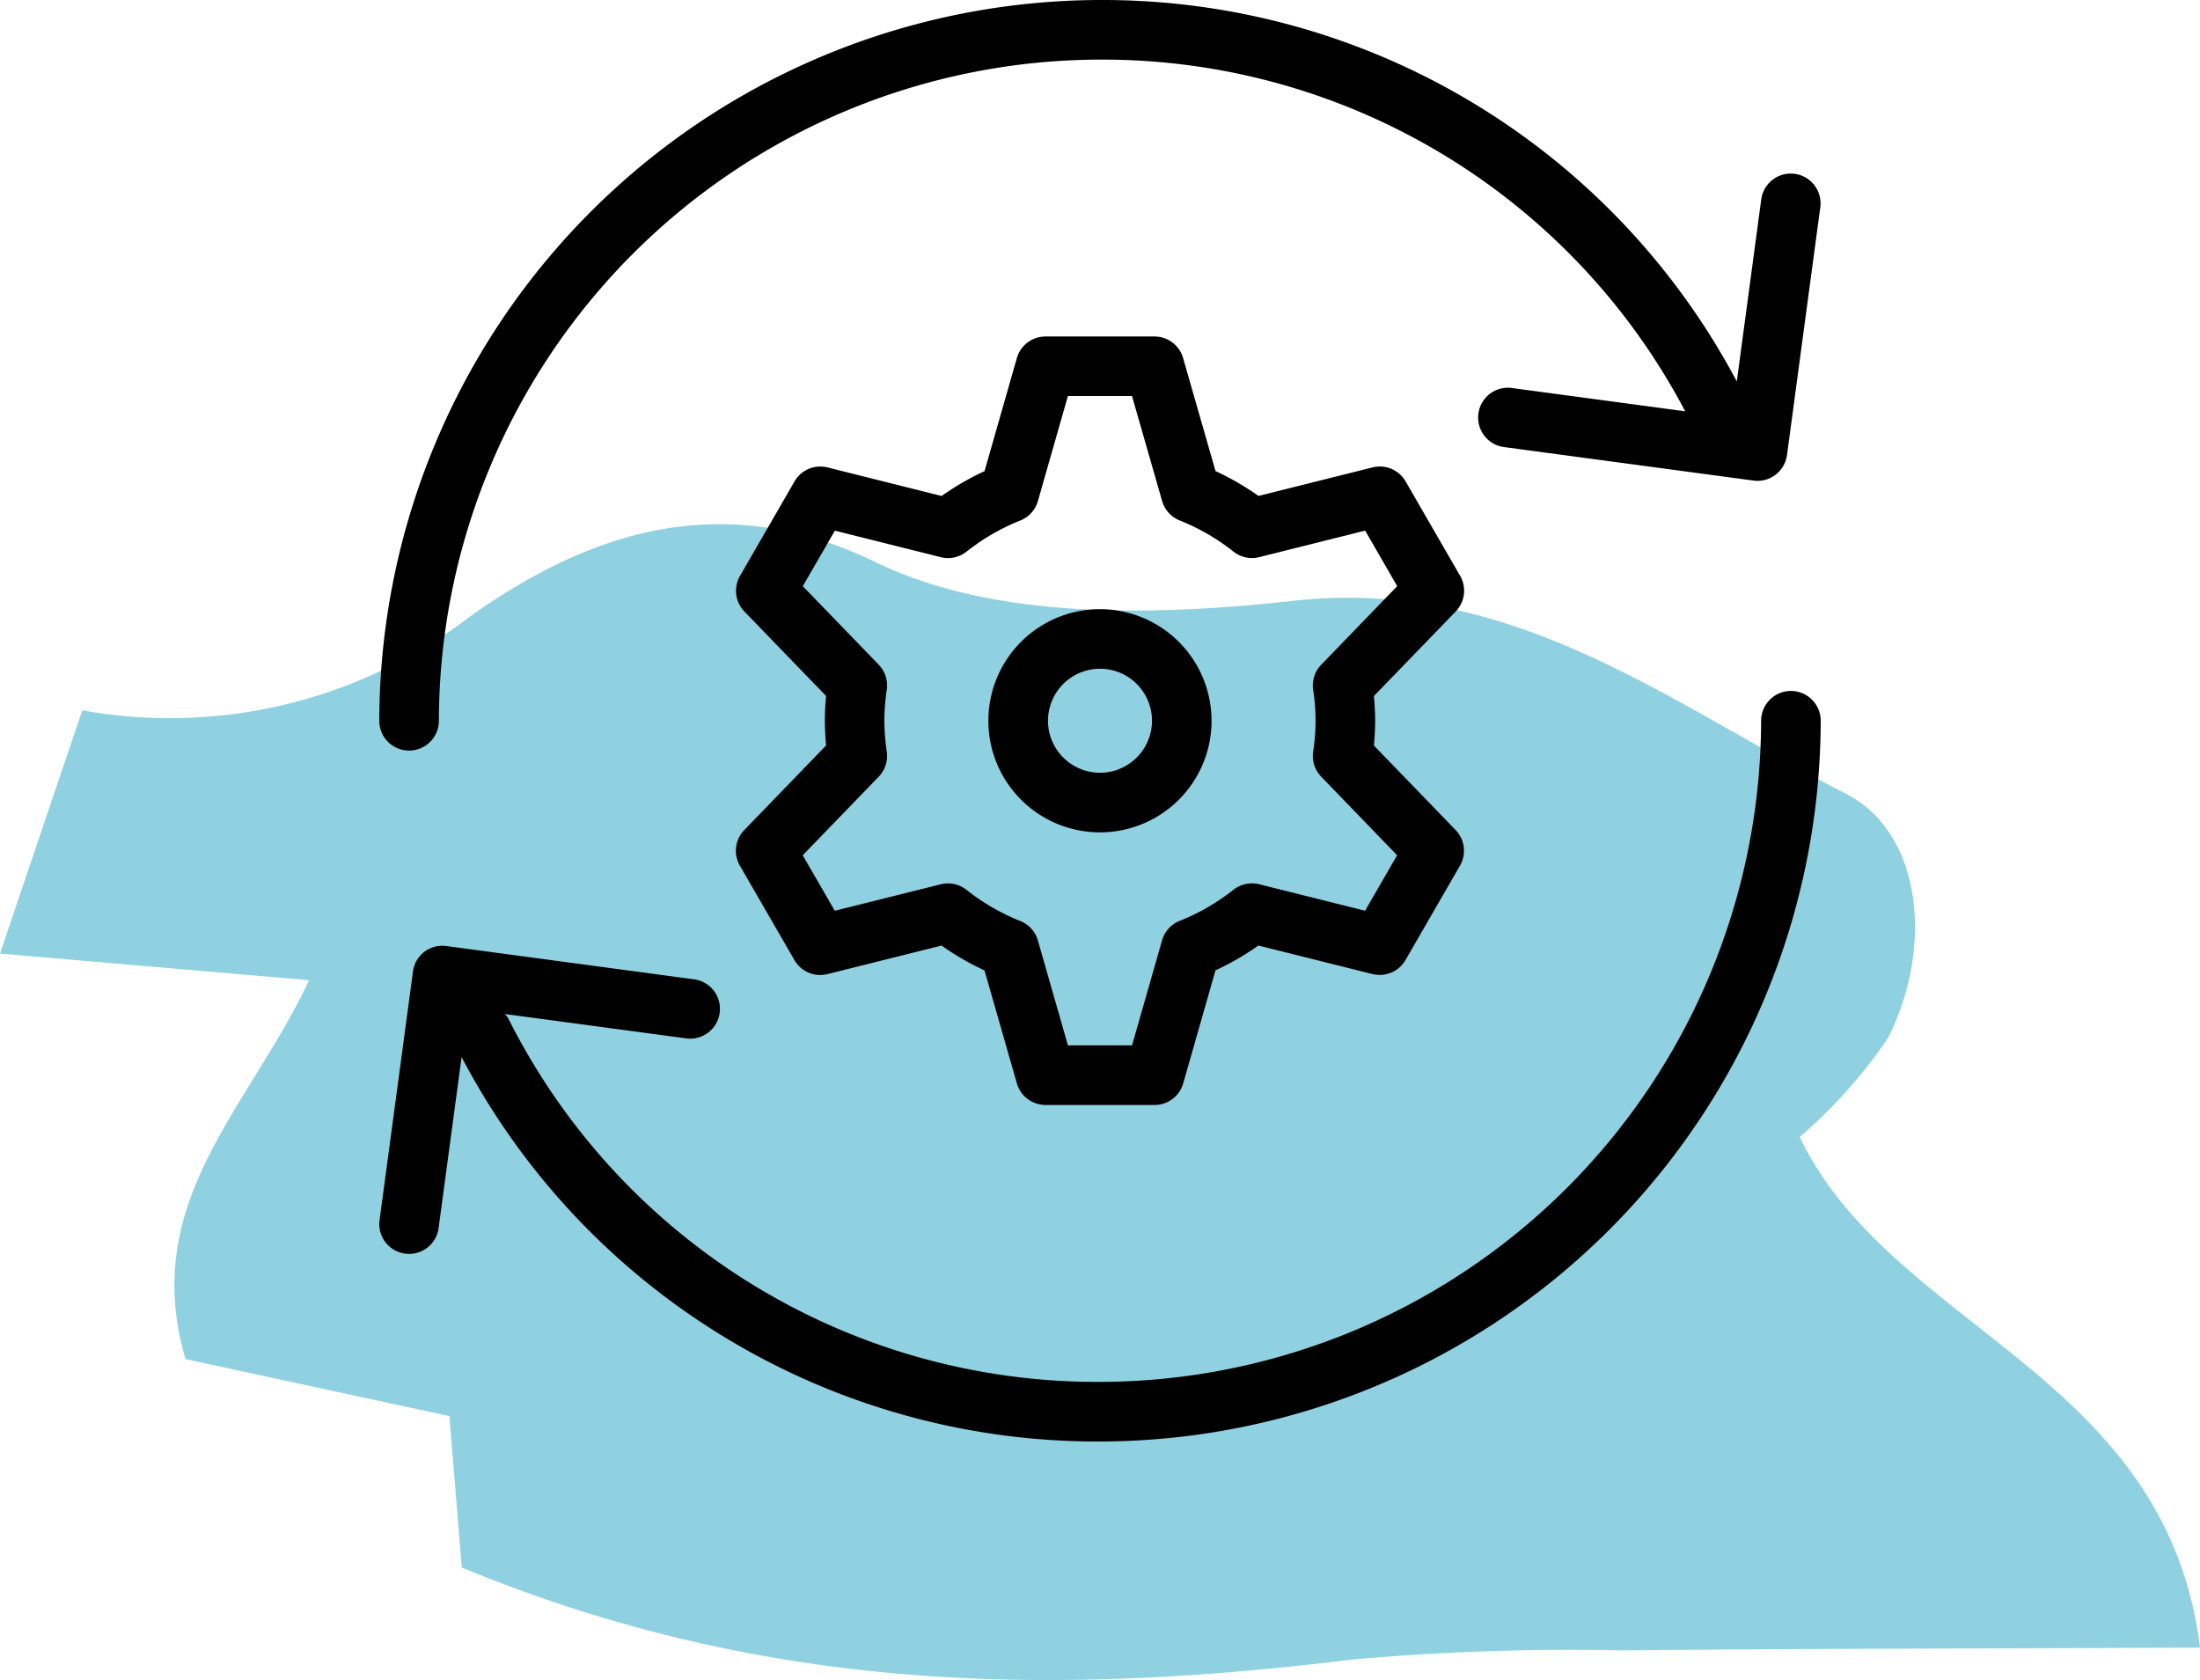
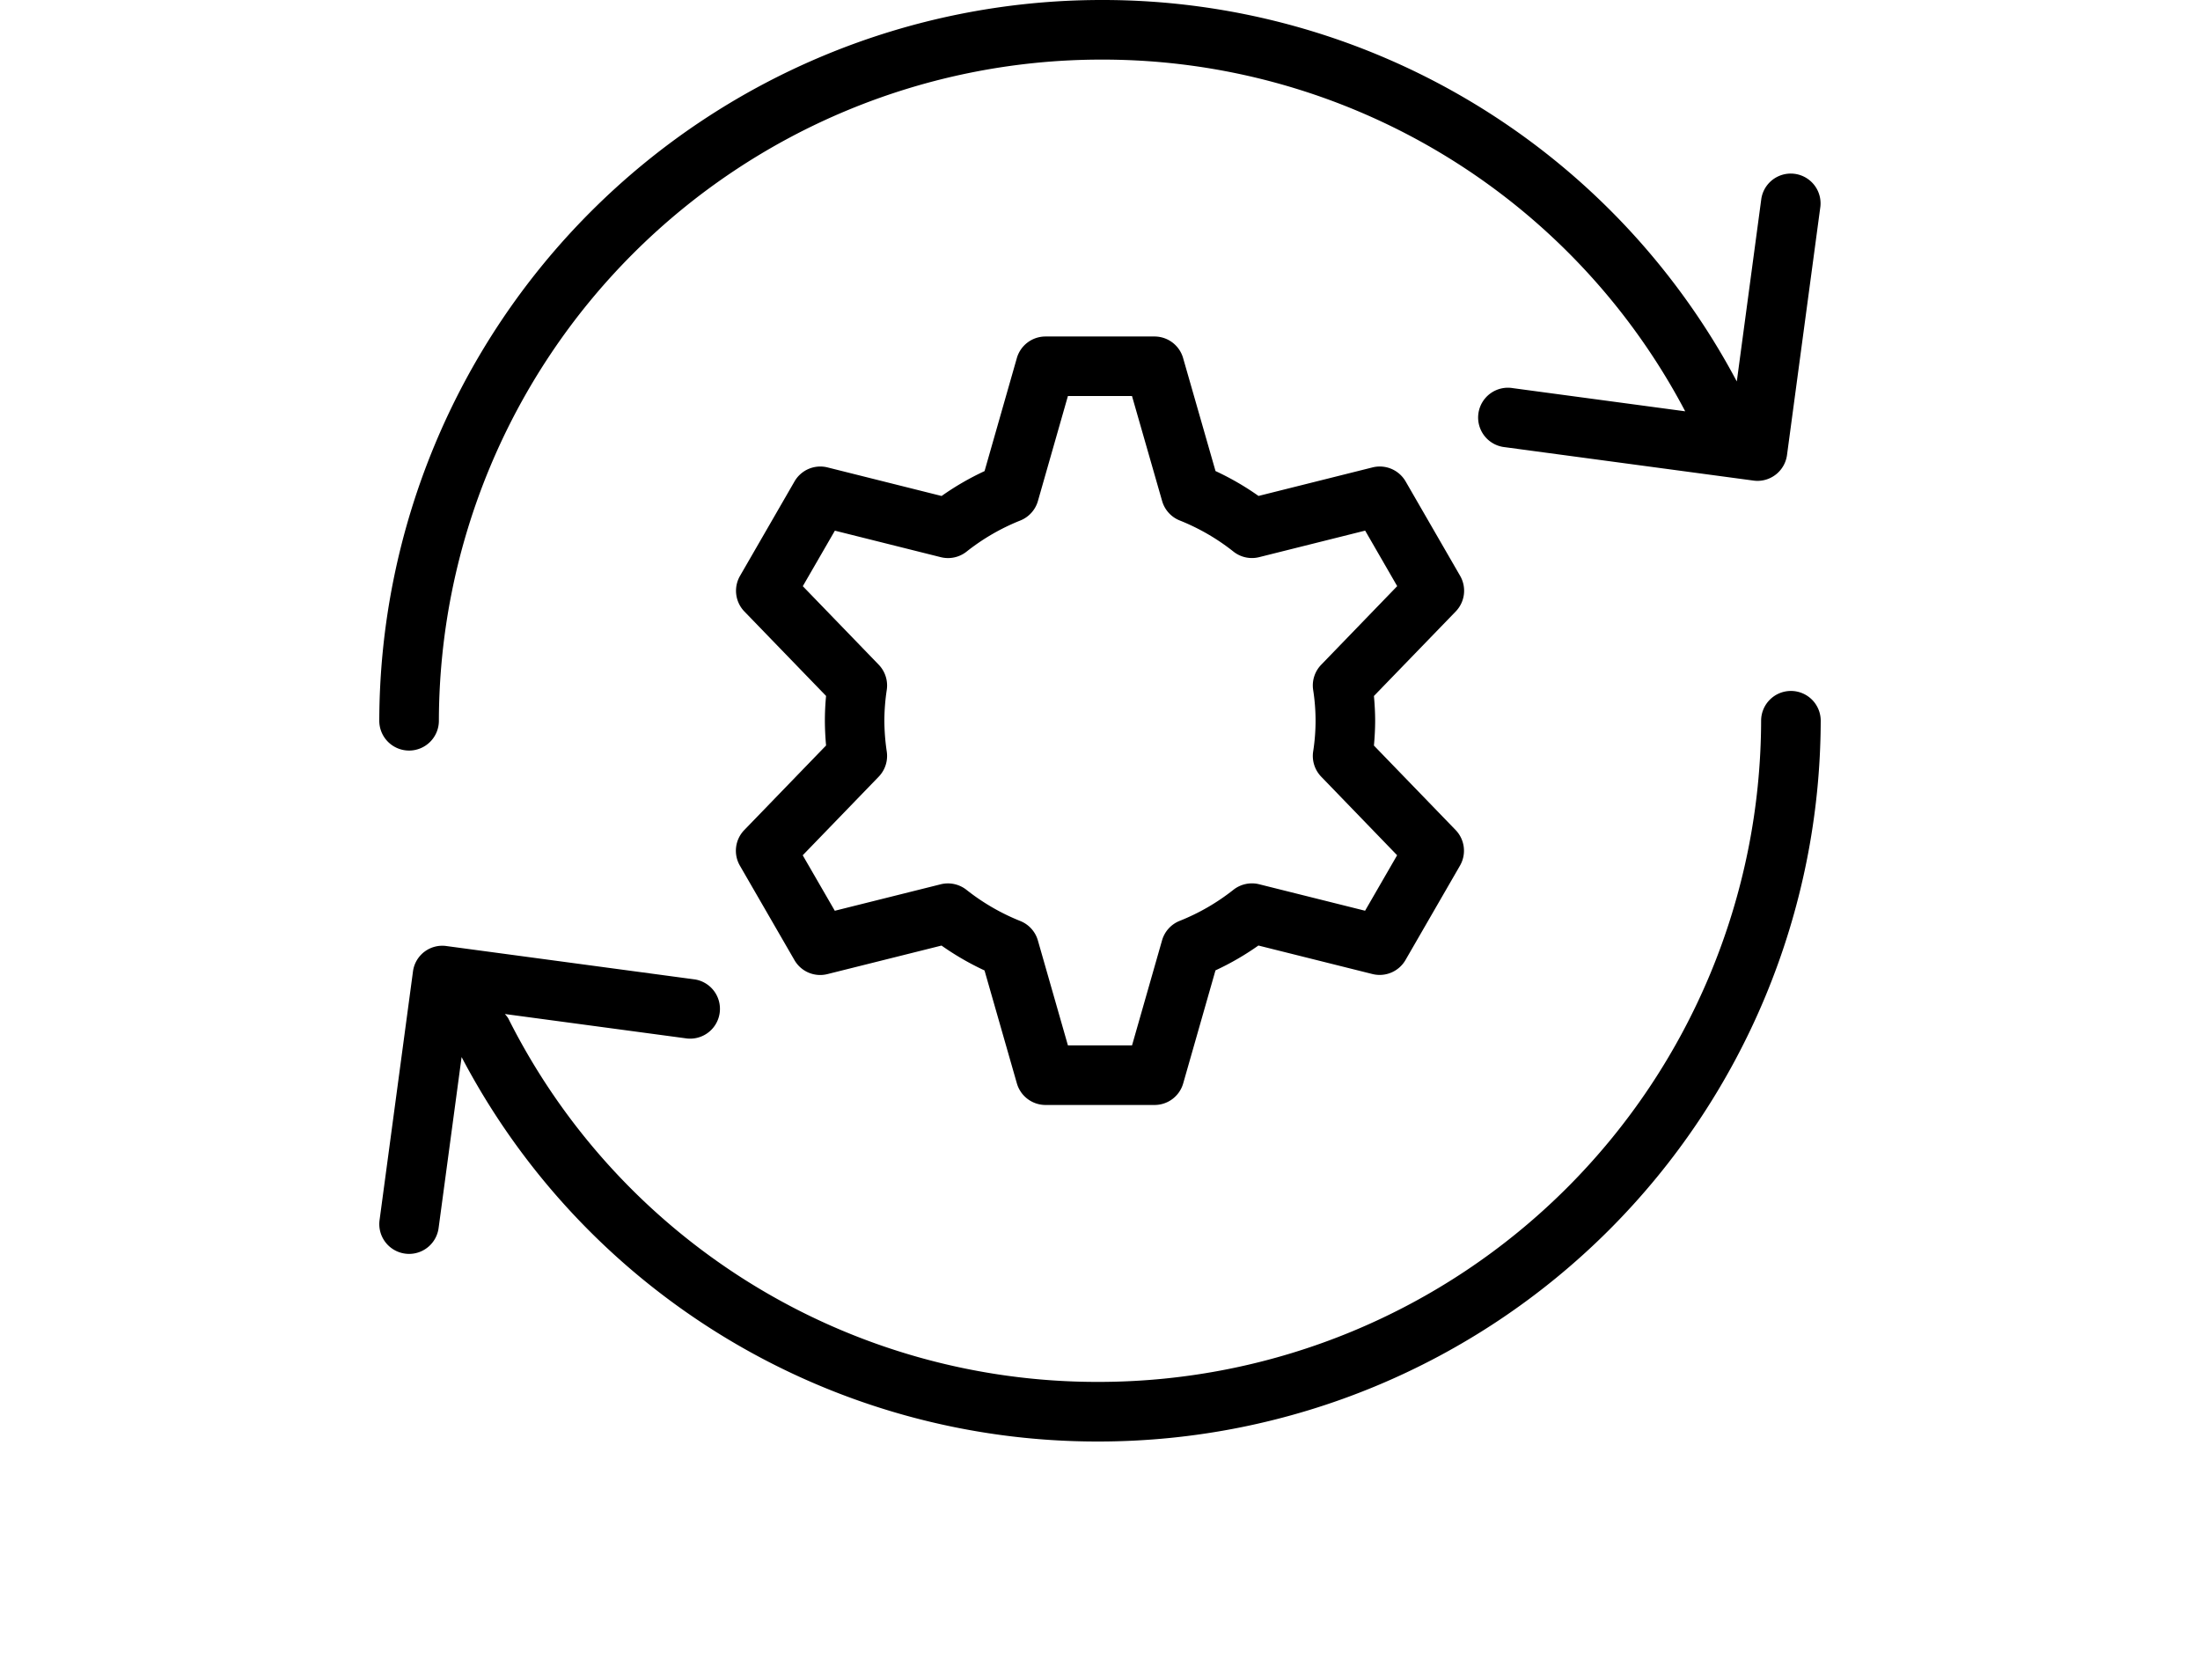
<svg xmlns="http://www.w3.org/2000/svg" id="Layer_1" data-name="Layer 1" viewBox="0 0 55 42">
  <defs>
    <style>.cls-1{fill:#8fd1e1;}</style>
  </defs>
  <title>cs-icons</title>
-   <path class="cls-1" d="M44.993,28.423a12.441,12.441,0,0,0,2.208-2.477c1.138-2.245.868-5.129-1.062-6.109-4.315-2.192-8.298-5.428-13.803-4.818-3.446.382-7.471.481-10.437-.962-4.088-1.988-7.457-.532-10.109,1.324a12.341,12.341,0,0,1-9.733,2.376L0,23.838l7.727.666c-1.51,3.217-4.242,5.529-3.091,9.471,2.214.478,4.382.947,6.599,1.426.131,1.6.241,2.95.309,3.785,7.762,3.207,14.965,3.189,22.254,2.302a61.455,61.455,0,0,1,6.794-.23c4.65-.046,9.3-.047,14.408-.069C54.154,34.327,47.301,33.238,44.993,28.423Z" />
  <path d="M10.226,18.763h.001a.745.745,0,0,0,.745-.744A16.567,16.567,0,0,1,27.52,1.49h.02a16.46,16.46,0,0,1,14.59,8.792l-4.309-.579a.745.745,0,1,0-.198,1.476l6.215.835a.7.7,0,0,0,.1.007.745.745,0,0,0,.737-.645l.835-6.214a.745.745,0,0,0-1.476-.199L43.42,9.536A17.944,17.944,0,0,0,27.543,0H27.52A18.06,18.06,0,0,0,9.482,18.017.745.745,0,0,0,10.226,18.763Z" />
  <path d="M44.774,17.273H44.773a.745.745,0,0,0-.745.744,16.568,16.568,0,0,1-16.55,16.529h-.02a16.47,16.47,0,0,1-14.753-9.091.703.703,0,0,0-.084-.106l4.555.612a.745.745,0,0,0,.199-1.476L11.162,23.65a.739.739,0,0,0-.838.639L9.489,30.502a.744.744,0,0,0,.639.837.715.715,0,0,0,.1.007.745.745,0,0,0,.737-.646l.575-4.275a17.942,17.942,0,0,0,15.916,9.611h.022A18.06,18.06,0,0,0,45.518,18.019.745.745,0,0,0,44.774,17.273Z" />
-   <path d="M27.5,15.228a2.79,2.79,0,1,0,2.789,2.79A2.793,2.793,0,0,0,27.5,15.228Zm0,4.09a1.3,1.3,0,1,1,1.3-1.3A1.302,1.302,0,0,1,27.5,19.318Z" />
  <path d="M36.503,14.395,35.14,12.034a.747.747,0,0,0-.825-.35l-2.852.714a6.849,6.849,0,0,0-1.075-.622l-.81-2.824a.744.744,0,0,0-.716-.54H26.137a.745.745,0,0,0-.716.54l-.807,2.825a6.881,6.881,0,0,0-1.074.622l-2.851-.714a.744.744,0,0,0-.826.35L18.5,14.397a.745.745,0,0,0,.11.89l2.042,2.111q-.03.309-.03.623c.001.204.011.41.03.615L18.607,20.75a.744.744,0,0,0-.11.89l1.364,2.361a.742.742,0,0,0,.826.35l2.851-.713a6.945,6.945,0,0,0,1.075.622l.809,2.824a.746.746,0,0,0,.716.539h2.726a.744.744,0,0,0,.716-.54l.807-2.825A6.838,6.838,0,0,0,31.46,23.637l2.852.713A.746.746,0,0,0,35.137,24L36.5,21.639a.746.746,0,0,0-.11-.89l-2.042-2.111c.019-.203.03-.408.031-.615v-.01c-.001-.206-.012-.412-.031-.614l2.045-2.113A.745.745,0,0,0,36.503,14.395ZM33.03,16.618a.745.745,0,0,0-.201.63,4.949,4.949,0,0,1,0,1.538.746.746,0,0,0,.201.63l1.898,1.964-.801,1.387-2.649-.662a.749.749,0,0,0-.643.139,5.359,5.359,0,0,1-1.344.777.744.744,0,0,0-.44.488l-.75,2.624H26.698L25.947,23.51a.745.745,0,0,0-.44-.486,5.4,5.4,0,0,1-1.345-.779.749.749,0,0,0-.643-.139l-2.649.662-.802-1.387,1.9-1.965a.745.745,0,0,0,.201-.628,5.445,5.445,0,0,1-.06-.769,5.279,5.279,0,0,1,.06-.772.747.747,0,0,0-.201-.63l-1.898-1.963.802-1.388,2.649.663a.746.746,0,0,0,.643-.139,5.362,5.362,0,0,1,1.344-.778.747.747,0,0,0,.44-.487l.75-2.625h1.602l.753,2.624a.743.743,0,0,0,.44.487,5.355,5.355,0,0,1,1.343.778.743.743,0,0,0,.643.139l2.65-.663.801,1.388Z" />
</svg>